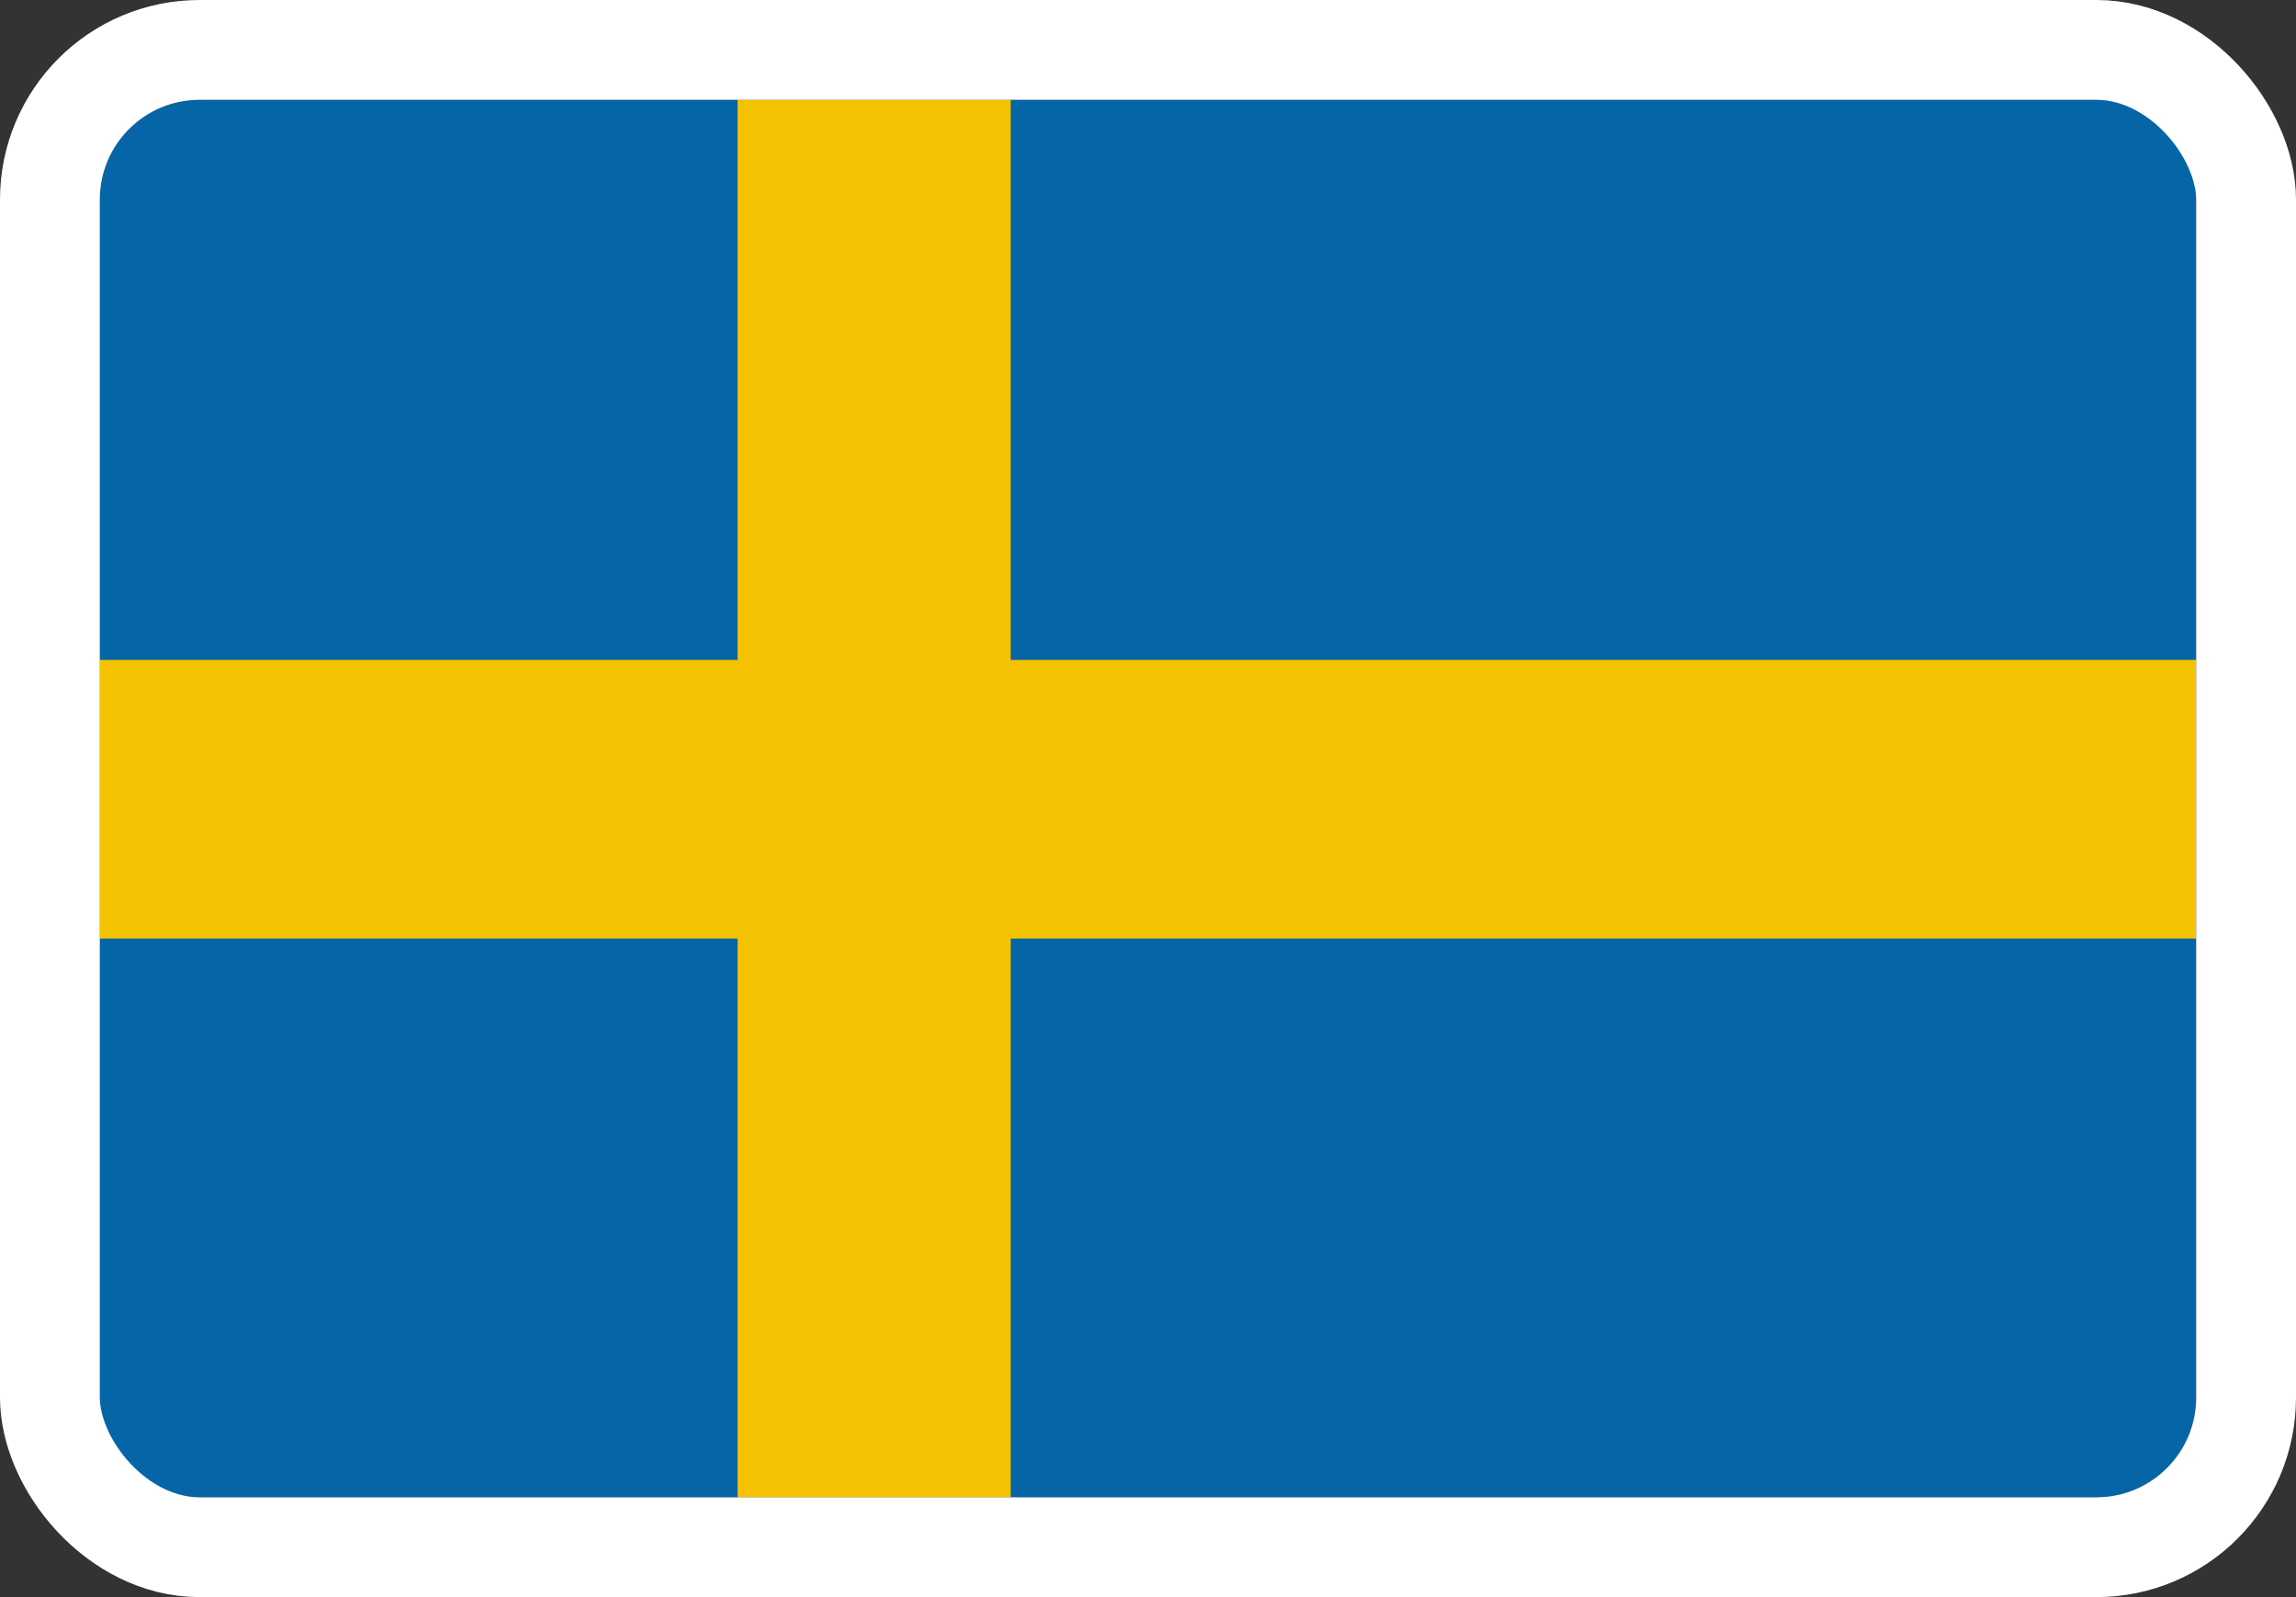
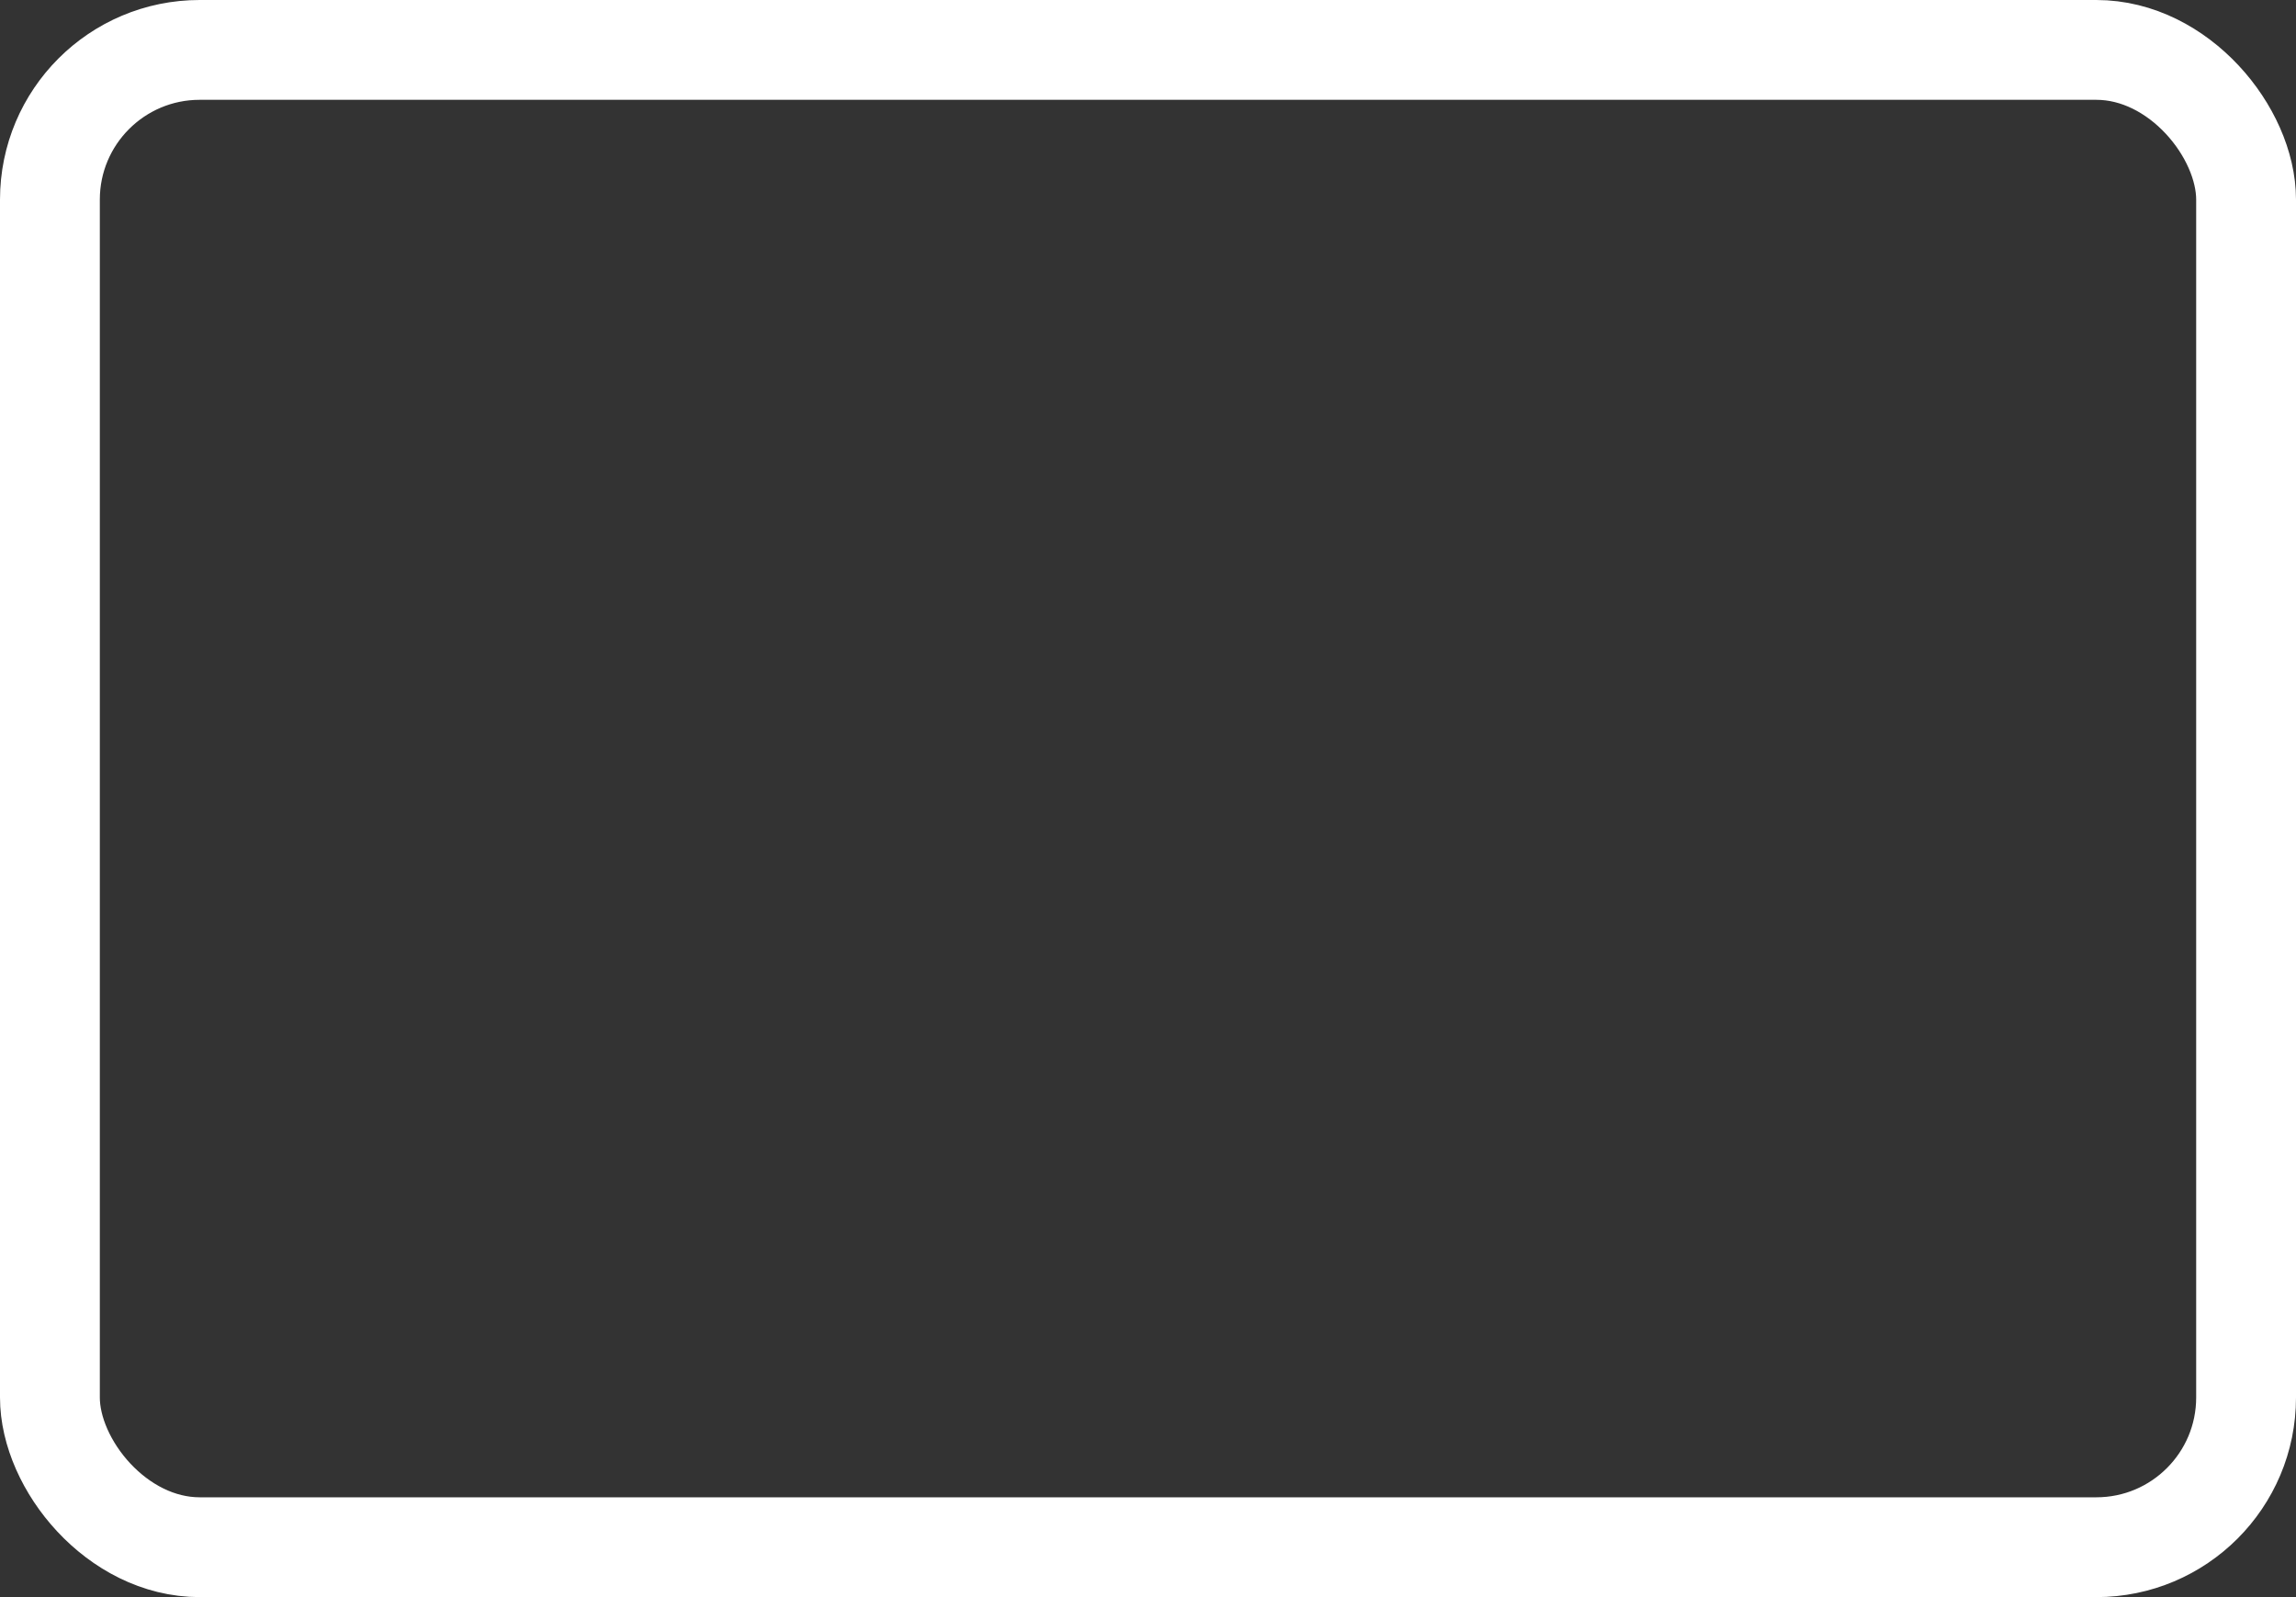
<svg xmlns="http://www.w3.org/2000/svg" width="23" height="16" viewBox="0 0 23 16" fill="none">
  <rect x="0" y="0" width="23" height="16" fill="#333333" stroke="none" />
  <g clip-path="url(#clip0_1510_8305)">
-     <path d="M22 1H1V15H22V1Z" fill="#0565A7" />
-     <path d="M22 6.611H10.125V1H7.389V6.611H1V9.403H7.389V15H10.125V9.403H22V6.611Z" fill="#F5C200" />
-   </g>
+     </g>
  <rect x="0.5" y="0.5" width="22" height="15" rx="1.5" stroke="white" />
  <defs>
    <clipPath id="clip0_1510_8305">
-       <rect x="1" y="1" width="21" height="14" rx="1" fill="white" />
-     </clipPath>
+       </clipPath>
  </defs>
</svg>